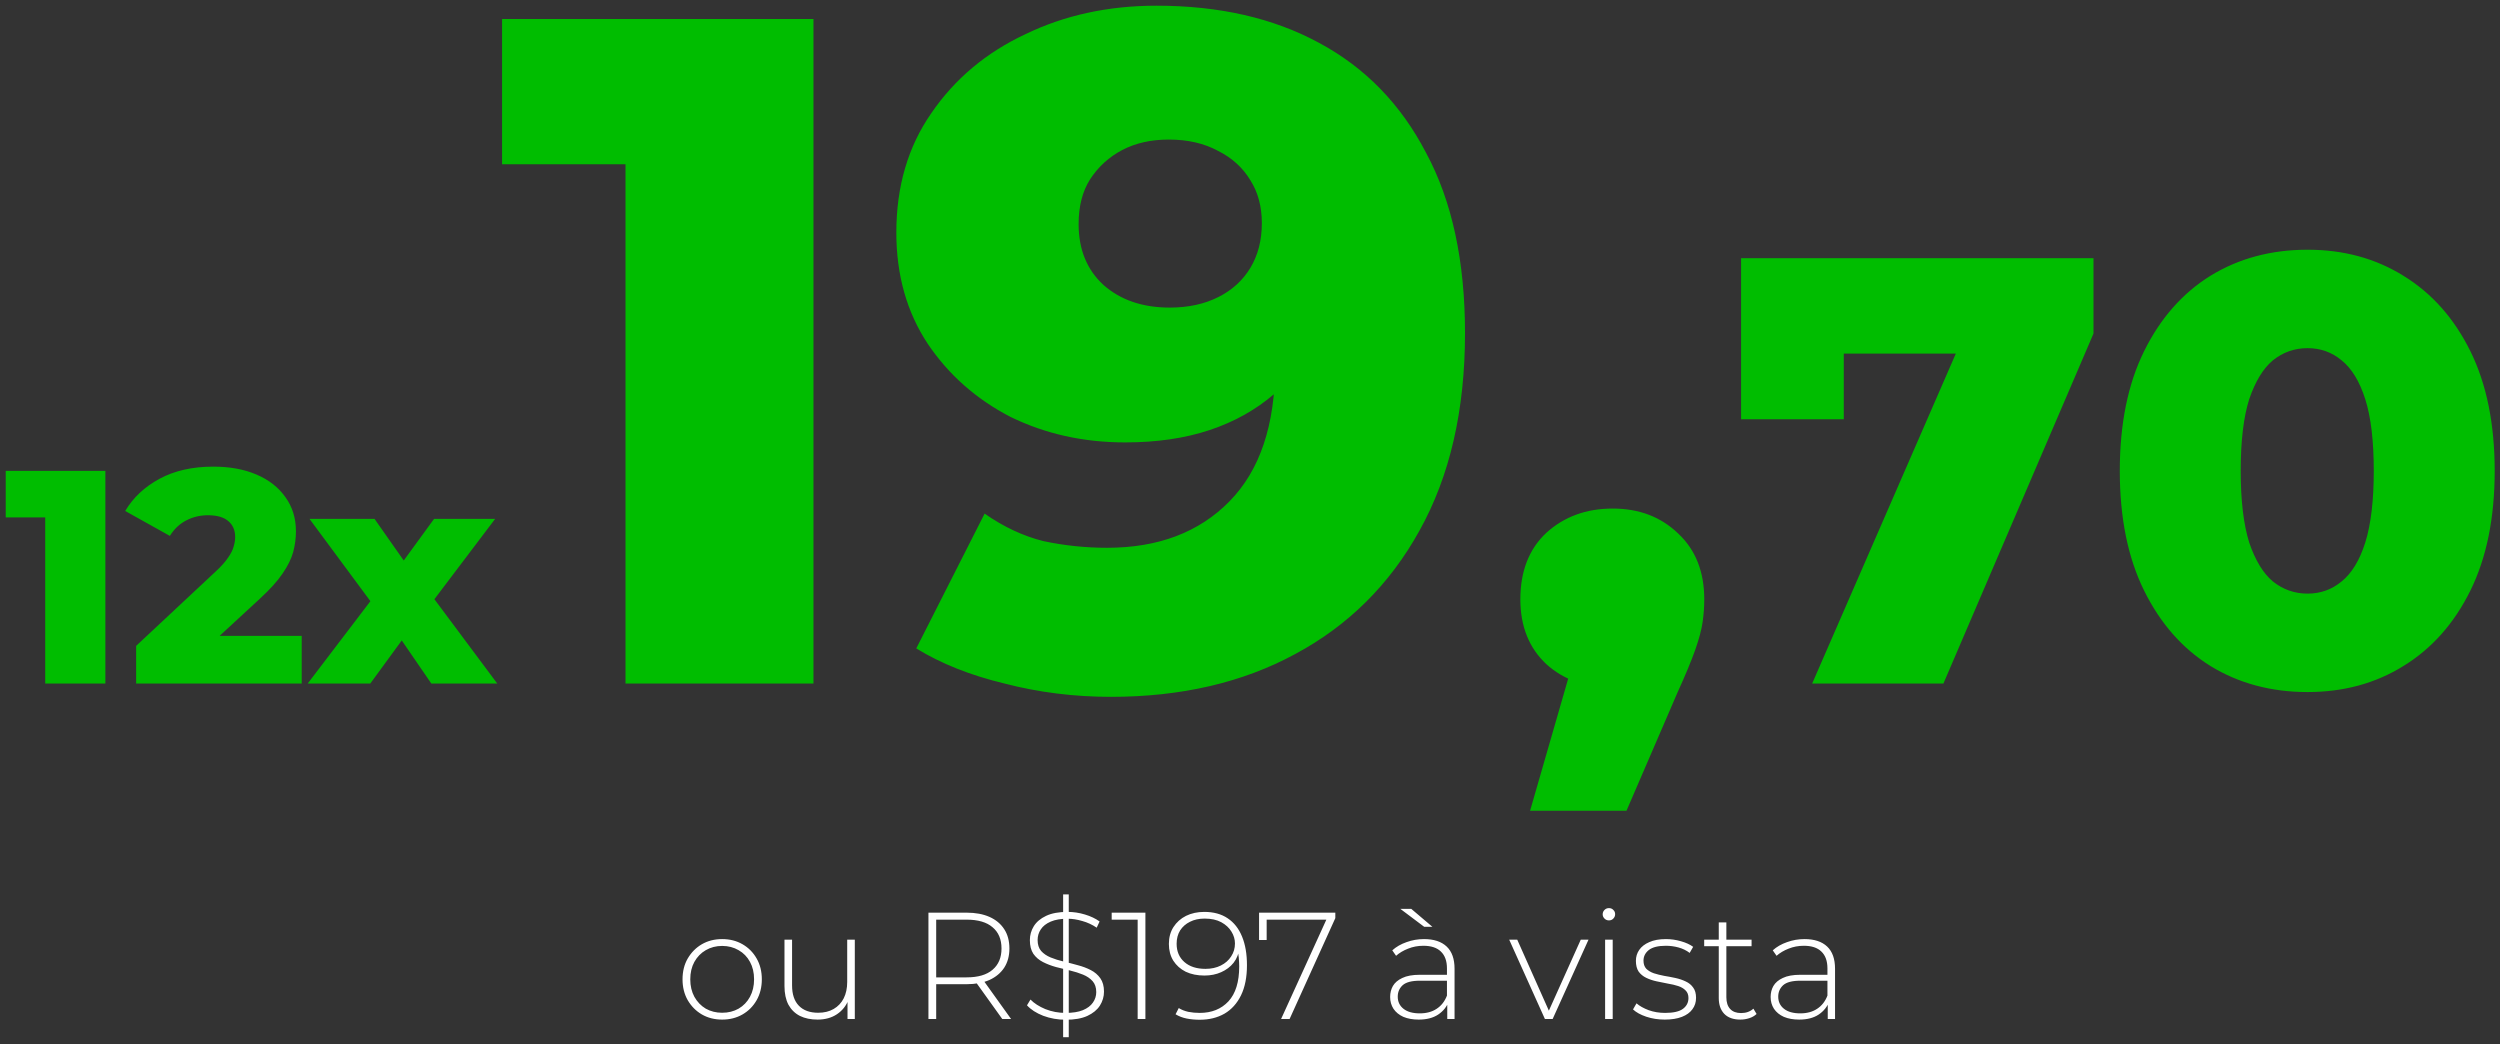
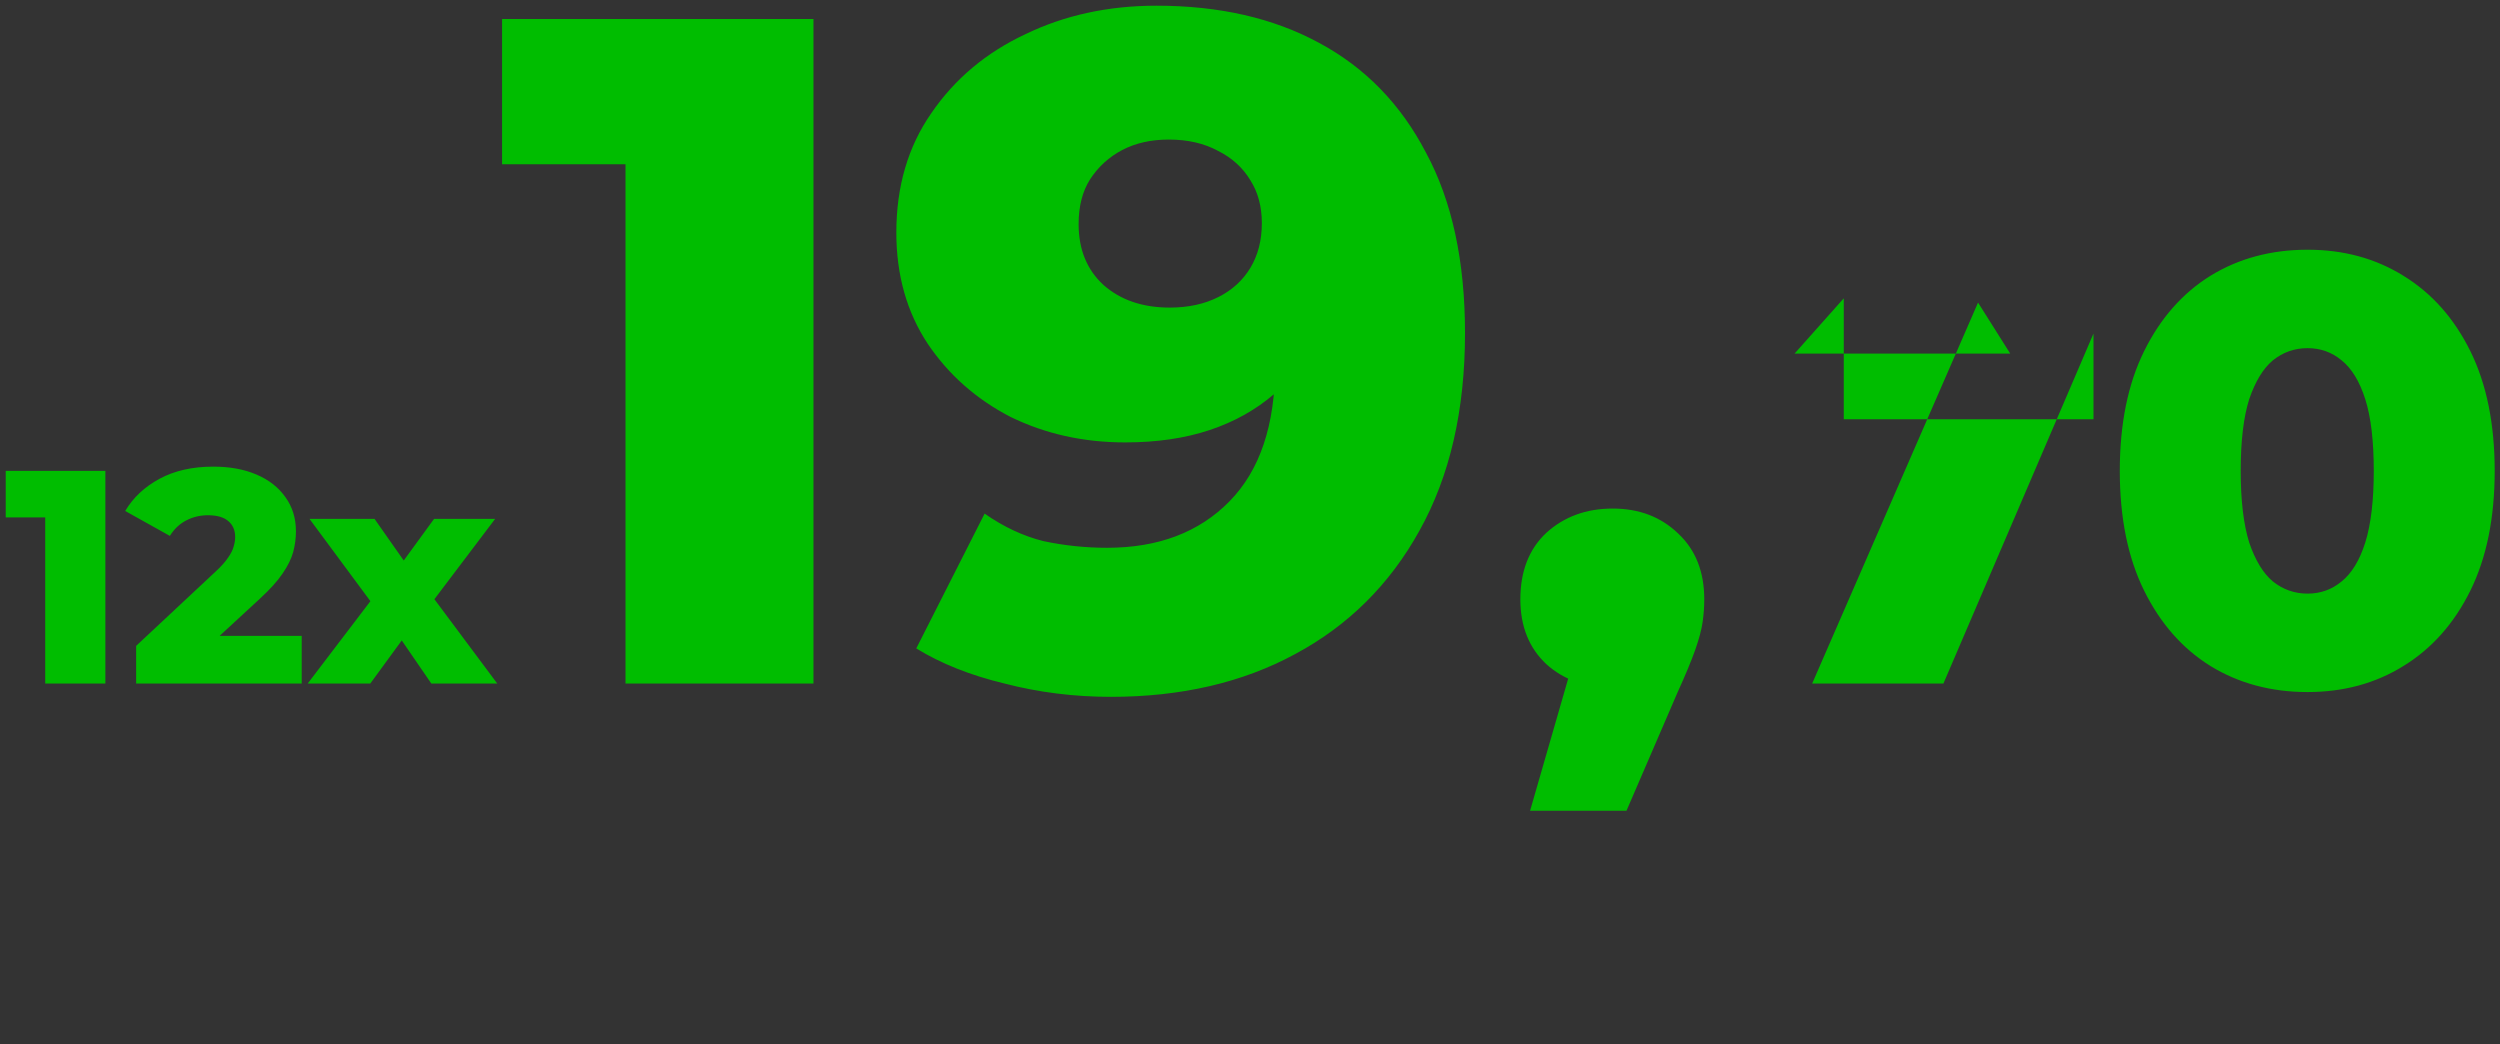
<svg xmlns="http://www.w3.org/2000/svg" width="395" height="165" viewBox="0 0 395 165" fill="none">
  <rect x="0" y="0" width="395" height="165" fill="#333333" stroke="none" />
-   <path d="M7.145 108V77.808L11.225 81.744H0.905V74.4H16.649V108H7.145ZM21.51 108V102.048L34.086 90.288C34.982 89.456 35.638 88.72 36.054 88.08C36.502 87.44 36.79 86.864 36.918 86.352C37.078 85.808 37.158 85.312 37.158 84.864C37.158 83.776 36.79 82.928 36.054 82.32C35.35 81.712 34.278 81.408 32.838 81.408C31.622 81.408 30.486 81.68 29.43 82.224C28.374 82.768 27.51 83.584 26.838 84.672L19.782 80.736C21.03 78.624 22.838 76.928 25.206 75.648C27.574 74.368 30.406 73.728 33.702 73.728C36.294 73.728 38.566 74.144 40.518 74.976C42.47 75.808 43.99 76.992 45.078 78.528C46.198 80.064 46.758 81.872 46.758 83.952C46.758 85.04 46.614 86.128 46.326 87.216C46.038 88.272 45.478 89.408 44.646 90.624C43.846 91.808 42.646 93.136 41.046 94.608L31.062 103.824L29.478 100.464H47.67V108H21.51ZM48.615 108L60.567 92.304L60.375 97.488L48.903 81.984H59.175L65.607 91.152L61.767 91.344L68.583 81.984H78.231L66.759 97.152V92.16L78.567 108H68.151L61.431 98.208L65.271 98.736L58.503 108H48.615ZM98.83 108V13.65L111.58 25.95H79.33V3H128.53V108H98.83ZM182.721 0.9C192.621 0.9 201.171 2.85 208.371 6.75C215.671 10.65 221.321 16.45 225.321 24.15C229.421 31.75 231.471 41.25 231.471 52.65C231.471 64.85 229.071 75.25 224.271 83.85C219.571 92.35 213.021 98.85 204.621 103.35C196.321 107.85 186.621 110.1 175.521 110.1C169.721 110.1 164.121 109.4 158.721 108C153.321 106.7 148.671 104.85 144.771 102.45L155.571 81.15C158.571 83.25 161.671 84.7 164.871 85.5C168.171 86.2 171.521 86.55 174.921 86.55C183.021 86.55 189.471 84.1 194.271 79.2C199.071 74.3 201.471 67.15 201.471 57.75C201.471 56.05 201.471 54.3 201.471 52.5C201.471 50.6 201.321 48.7 201.021 46.8L208.371 52.95C206.571 56.65 204.221 59.75 201.321 62.25C198.421 64.75 195.021 66.65 191.121 67.95C187.221 69.25 182.771 69.9 177.771 69.9C171.171 69.9 165.121 68.55 159.621 65.85C154.221 63.05 149.871 59.2 146.571 54.3C143.271 49.3 141.621 43.45 141.621 36.75C141.621 29.45 143.471 23.15 147.171 17.85C150.871 12.45 155.821 8.3 162.021 5.4C168.221 2.4 175.121 0.9 182.721 0.9ZM184.671 22.05C181.871 22.05 179.421 22.6 177.321 23.7C175.221 24.8 173.521 26.35 172.221 28.35C171.021 30.25 170.421 32.6 170.421 35.4C170.421 39.4 171.721 42.6 174.321 45C177.021 47.4 180.521 48.6 184.821 48.6C187.721 48.6 190.271 48.05 192.471 46.95C194.671 45.85 196.371 44.3 197.571 42.3C198.771 40.3 199.371 37.95 199.371 35.25C199.371 32.65 198.771 30.4 197.571 28.5C196.371 26.5 194.671 24.95 192.471 23.85C190.271 22.65 187.671 22.05 184.671 22.05ZM241.753 128.096L251.353 94.816L254.809 108.64C250.542 108.64 247.043 107.403 244.313 104.928C241.582 102.368 240.217 98.955 240.217 94.688C240.217 90.251 241.582 86.752 244.313 84.192C247.129 81.632 250.627 80.352 254.809 80.352C258.99 80.352 262.446 81.675 265.177 84.32C267.907 86.88 269.273 90.336 269.273 94.688C269.273 95.883 269.187 97.077 269.017 98.272C268.846 99.467 268.462 100.917 267.865 102.624C267.267 104.331 266.329 106.592 265.049 109.408L256.985 128.096H241.753ZM286.323 108L312.531 47.808L317.619 55.872H283.539L291.315 47.136V66.24H275.091V40.8H330.771V52.704L307.059 108H286.323ZM364.592 109.344C358.832 109.344 353.712 107.968 349.232 105.216C344.816 102.464 341.328 98.496 338.768 93.312C336.208 88.128 334.928 81.824 334.928 74.4C334.928 66.976 336.208 60.672 338.768 55.488C341.328 50.304 344.816 46.336 349.232 43.584C353.712 40.832 358.832 39.456 364.592 39.456C370.288 39.456 375.344 40.832 379.76 43.584C384.24 46.336 387.76 50.304 390.32 55.488C392.88 60.672 394.16 66.976 394.16 74.4C394.16 81.824 392.88 88.128 390.32 93.312C387.76 98.496 384.24 102.464 379.76 105.216C375.344 107.968 370.288 109.344 364.592 109.344ZM364.592 93.792C366.64 93.792 368.432 93.152 369.968 91.872C371.568 90.592 372.816 88.544 373.712 85.728C374.608 82.848 375.056 79.072 375.056 74.4C375.056 69.664 374.608 65.888 373.712 63.072C372.816 60.256 371.568 58.208 369.968 56.928C368.432 55.648 366.64 55.008 364.592 55.008C362.544 55.008 360.72 55.648 359.12 56.928C357.584 58.208 356.336 60.256 355.376 63.072C354.48 65.888 354.032 69.664 354.032 74.4C354.032 79.072 354.48 82.848 355.376 85.728C356.336 88.544 357.584 90.592 359.12 91.872C360.72 93.152 362.544 93.792 364.592 93.792Z" fill="#00BD00" />
-   <path d="M114.104 161.096C112.904 161.096 111.832 160.824 110.888 160.28C109.96 159.736 109.216 158.984 108.656 158.024C108.112 157.064 107.84 155.968 107.84 154.736C107.84 153.488 108.112 152.392 108.656 151.448C109.216 150.488 109.96 149.736 110.888 149.192C111.832 148.648 112.904 148.376 114.104 148.376C115.304 148.376 116.376 148.648 117.32 149.192C118.264 149.736 119.008 150.488 119.552 151.448C120.096 152.392 120.368 153.488 120.368 154.736C120.368 155.968 120.096 157.064 119.552 158.024C119.008 158.984 118.264 159.736 117.32 160.28C116.376 160.824 115.304 161.096 114.104 161.096ZM114.104 160.016C115.064 160.016 115.928 159.8 116.696 159.368C117.464 158.92 118.064 158.296 118.496 157.496C118.928 156.696 119.144 155.776 119.144 154.736C119.144 153.68 118.928 152.76 118.496 151.976C118.064 151.176 117.464 150.56 116.696 150.128C115.928 149.68 115.064 149.456 114.104 149.456C113.144 149.456 112.28 149.68 111.512 150.128C110.76 150.56 110.16 151.176 109.712 151.976C109.28 152.76 109.064 153.68 109.064 154.736C109.064 155.776 109.28 156.696 109.712 157.496C110.16 158.296 110.76 158.92 111.512 159.368C112.28 159.8 113.144 160.016 114.104 160.016ZM129.179 161.096C128.107 161.096 127.179 160.904 126.395 160.52C125.611 160.12 125.003 159.528 124.571 158.744C124.155 157.944 123.947 156.96 123.947 155.792V148.472H125.147V155.696C125.147 157.104 125.507 158.176 126.227 158.912C126.947 159.648 127.963 160.016 129.275 160.016C130.219 160.016 131.035 159.816 131.723 159.416C132.411 159.016 132.939 158.456 133.307 157.736C133.675 157 133.859 156.136 133.859 155.144V148.472H135.059V161H133.907V157.52L134.075 157.928C133.707 158.904 133.091 159.68 132.227 160.256C131.379 160.816 130.363 161.096 129.179 161.096ZM146.694 161V144.2H152.718C154.126 144.2 155.334 144.424 156.342 144.872C157.35 145.32 158.126 145.968 158.67 146.816C159.214 147.648 159.486 148.664 159.486 149.864C159.486 151.032 159.214 152.04 158.67 152.888C158.126 153.72 157.35 154.368 156.342 154.832C155.334 155.28 154.126 155.504 152.718 155.504H147.366L147.918 154.928V161H146.694ZM158.358 161L153.99 154.904H155.382L159.75 161H158.358ZM147.918 155L147.366 154.424H152.718C154.526 154.424 155.894 154.024 156.822 153.224C157.766 152.424 158.238 151.304 158.238 149.864C158.238 148.408 157.766 147.288 156.822 146.504C155.894 145.704 154.526 145.304 152.718 145.304H147.366L147.918 144.704V155ZM167.975 163.88V141.32H168.863V163.88H167.975ZM168.383 161.12C167.135 161.12 165.951 160.912 164.831 160.496C163.727 160.064 162.871 159.512 162.263 158.84L162.815 157.928C163.391 158.52 164.175 159.024 165.167 159.44C166.175 159.84 167.239 160.04 168.359 160.04C169.479 160.04 170.391 159.896 171.095 159.608C171.815 159.304 172.343 158.904 172.679 158.408C173.031 157.912 173.207 157.36 173.207 156.752C173.207 156.032 173.015 155.456 172.631 155.024C172.247 154.592 171.743 154.248 171.119 153.992C170.495 153.736 169.815 153.52 169.079 153.344C168.343 153.168 167.599 152.984 166.847 152.792C166.095 152.584 165.407 152.32 164.783 152C164.159 151.68 163.655 151.248 163.271 150.704C162.903 150.144 162.719 149.424 162.719 148.544C162.719 147.744 162.927 147.008 163.343 146.336C163.759 145.664 164.407 145.12 165.287 144.704C166.167 144.288 167.295 144.08 168.671 144.08C169.599 144.08 170.511 144.216 171.407 144.488C172.319 144.76 173.095 145.128 173.735 145.592L173.279 146.576C172.575 146.096 171.815 145.744 170.999 145.52C170.199 145.28 169.423 145.16 168.671 145.16C167.599 145.16 166.711 145.312 166.007 145.616C165.303 145.92 164.783 146.328 164.447 146.84C164.111 147.336 163.943 147.896 163.943 148.52C163.943 149.24 164.127 149.816 164.495 150.248C164.879 150.68 165.383 151.024 166.007 151.28C166.631 151.536 167.319 151.752 168.071 151.928C168.823 152.104 169.567 152.296 170.303 152.504C171.039 152.696 171.719 152.952 172.343 153.272C172.967 153.592 173.471 154.024 173.855 154.568C174.239 155.112 174.431 155.816 174.431 156.68C174.431 157.464 174.215 158.2 173.783 158.888C173.351 159.56 172.687 160.104 171.791 160.52C170.911 160.92 169.775 161.12 168.383 161.12ZM179.75 161V144.728L180.302 145.304H175.646V144.2H180.974V161H179.75ZM190.275 144.08C191.747 144.08 192.979 144.416 193.971 145.088C194.979 145.76 195.739 146.728 196.251 147.992C196.763 149.24 197.019 150.744 197.019 152.504C197.019 154.392 196.707 155.976 196.083 157.256C195.459 158.536 194.587 159.504 193.467 160.16C192.347 160.8 191.043 161.12 189.555 161.12C188.835 161.12 188.147 161.056 187.491 160.928C186.851 160.8 186.267 160.576 185.739 160.256L186.243 159.272C186.675 159.544 187.179 159.744 187.755 159.872C188.331 159.984 188.931 160.04 189.555 160.04C191.443 160.04 192.955 159.432 194.091 158.216C195.227 156.984 195.795 155.144 195.795 152.696C195.795 152.312 195.771 151.84 195.723 151.28C195.675 150.72 195.571 150.168 195.411 149.624L195.843 149.744C195.731 150.672 195.419 151.464 194.907 152.12C194.395 152.76 193.739 153.256 192.939 153.608C192.155 153.96 191.275 154.136 190.299 154.136C189.179 154.136 188.195 153.936 187.347 153.536C186.515 153.12 185.859 152.536 185.379 151.784C184.915 151.032 184.683 150.152 184.683 149.144C184.683 148.12 184.923 147.232 185.403 146.48C185.899 145.712 186.563 145.12 187.395 144.704C188.243 144.288 189.203 144.08 190.275 144.08ZM190.323 145.136C189.443 145.136 188.675 145.304 188.019 145.64C187.363 145.96 186.843 146.416 186.459 147.008C186.091 147.6 185.907 148.304 185.907 149.12C185.907 150.32 186.315 151.28 187.131 152C187.947 152.72 189.059 153.08 190.467 153.08C191.379 153.08 192.187 152.904 192.891 152.552C193.595 152.2 194.139 151.72 194.523 151.112C194.923 150.504 195.123 149.824 195.123 149.072C195.123 148.416 194.939 147.792 194.571 147.2C194.203 146.592 193.667 146.096 192.963 145.712C192.259 145.328 191.379 145.136 190.323 145.136ZM202.413 161L209.805 144.776L210.237 145.304H199.509L200.133 144.728V148.52H198.933V144.2H210.981V145.064L203.757 161H202.413ZM228.667 161V158.144L228.619 157.712V153.008C228.619 151.84 228.299 150.952 227.659 150.344C227.035 149.736 226.115 149.432 224.899 149.432C224.035 149.432 223.227 149.584 222.475 149.888C221.739 150.176 221.107 150.552 220.579 151.016L219.979 150.152C220.603 149.592 221.355 149.16 222.235 148.856C223.115 148.536 224.035 148.376 224.995 148.376C226.547 148.376 227.739 148.768 228.571 149.552C229.403 150.336 229.819 151.504 229.819 153.056V161H228.667ZM224.155 161.096C223.227 161.096 222.419 160.952 221.731 160.664C221.059 160.36 220.539 159.936 220.171 159.392C219.819 158.848 219.643 158.224 219.643 157.52C219.643 156.88 219.787 156.304 220.075 155.792C220.379 155.264 220.875 154.84 221.563 154.52C222.251 154.184 223.171 154.016 224.323 154.016H228.931V154.952H224.347C223.051 154.952 222.139 155.192 221.611 155.672C221.099 156.152 220.843 156.752 220.843 157.472C220.843 158.272 221.147 158.912 221.755 159.392C222.363 159.872 223.219 160.112 224.323 160.112C225.379 160.112 226.267 159.872 226.987 159.392C227.723 158.912 228.267 158.216 228.619 157.304L228.955 158.12C228.619 159.032 228.043 159.76 227.227 160.304C226.427 160.832 225.403 161.096 224.155 161.096ZM225.019 146.432L221.251 143.6H222.979L226.315 146.432H225.019ZM244.095 161L238.455 148.472H239.727L245.007 160.328H244.431L249.759 148.472H250.983L245.319 161H244.095ZM253.607 161V148.472H254.807V161H253.607ZM254.207 145.424C253.935 145.424 253.703 145.328 253.511 145.136C253.319 144.944 253.223 144.72 253.223 144.464C253.223 144.192 253.319 143.96 253.511 143.768C253.703 143.576 253.935 143.48 254.207 143.48C254.495 143.48 254.727 143.576 254.903 143.768C255.095 143.944 255.191 144.168 255.191 144.44C255.191 144.712 255.095 144.944 254.903 145.136C254.727 145.328 254.495 145.424 254.207 145.424ZM263.032 161.096C261.992 161.096 261.016 160.944 260.104 160.64C259.208 160.336 258.512 159.952 258.016 159.488L258.568 158.528C259.048 158.944 259.688 159.304 260.488 159.608C261.288 159.896 262.152 160.04 263.08 160.04C264.392 160.04 265.336 159.824 265.912 159.392C266.488 158.96 266.776 158.392 266.776 157.688C266.776 157.176 266.624 156.776 266.32 156.488C266.032 156.184 265.64 155.952 265.144 155.792C264.648 155.632 264.104 155.504 263.512 155.408C262.92 155.296 262.328 155.176 261.736 155.048C261.144 154.92 260.6 154.736 260.104 154.496C259.608 154.256 259.208 153.928 258.904 153.512C258.616 153.08 258.472 152.512 258.472 151.808C258.472 151.168 258.648 150.592 259 150.08C259.352 149.568 259.88 149.16 260.584 148.856C261.288 148.536 262.168 148.376 263.224 148.376C264.008 148.376 264.792 148.488 265.576 148.712C266.376 148.936 267.024 149.232 267.52 149.6L266.968 150.56C266.44 150.16 265.848 149.872 265.192 149.696C264.536 149.52 263.872 149.432 263.2 149.432C261.984 149.432 261.088 149.656 260.512 150.104C259.952 150.552 259.672 151.112 259.672 151.784C259.672 152.312 259.816 152.736 260.104 153.056C260.408 153.36 260.808 153.6 261.304 153.776C261.8 153.936 262.344 154.072 262.936 154.184C263.528 154.28 264.12 154.392 264.712 154.52C265.304 154.648 265.848 154.832 266.344 155.072C266.84 155.296 267.232 155.616 267.52 156.032C267.824 156.432 267.976 156.976 267.976 157.664C267.976 158.352 267.784 158.952 267.4 159.464C267.032 159.976 266.48 160.376 265.744 160.664C265.008 160.952 264.104 161.096 263.032 161.096ZM274.973 161.096C273.869 161.096 273.021 160.792 272.429 160.184C271.853 159.576 271.565 158.744 271.565 157.688V145.736H272.765V157.568C272.765 158.368 272.965 158.984 273.365 159.416C273.765 159.848 274.341 160.064 275.093 160.064C275.877 160.064 276.525 159.832 277.037 159.368L277.541 160.208C277.221 160.512 276.829 160.736 276.365 160.88C275.917 161.024 275.453 161.096 274.973 161.096ZM269.261 149.504V148.472H276.749V149.504H269.261ZM288.784 161V158.144L288.736 157.712V153.008C288.736 151.84 288.416 150.952 287.776 150.344C287.152 149.736 286.232 149.432 285.016 149.432C284.152 149.432 283.344 149.584 282.592 149.888C281.856 150.176 281.224 150.552 280.696 151.016L280.096 150.152C280.72 149.592 281.472 149.16 282.352 148.856C283.232 148.536 284.152 148.376 285.112 148.376C286.664 148.376 287.856 148.768 288.688 149.552C289.52 150.336 289.936 151.504 289.936 153.056V161H288.784ZM284.272 161.096C283.344 161.096 282.536 160.952 281.848 160.664C281.176 160.36 280.656 159.936 280.288 159.392C279.936 158.848 279.76 158.224 279.76 157.52C279.76 156.88 279.904 156.304 280.192 155.792C280.496 155.264 280.992 154.84 281.68 154.52C282.368 154.184 283.288 154.016 284.44 154.016H289.048V154.952H284.464C283.168 154.952 282.256 155.192 281.728 155.672C281.216 156.152 280.96 156.752 280.96 157.472C280.96 158.272 281.264 158.912 281.872 159.392C282.48 159.872 283.336 160.112 284.44 160.112C285.496 160.112 286.384 159.872 287.104 159.392C287.84 158.912 288.384 158.216 288.736 157.304L289.072 158.12C288.736 159.032 288.16 159.76 287.344 160.304C286.544 160.832 285.52 161.096 284.272 161.096Z" fill="white" />
+   <path d="M7.145 108V77.808L11.225 81.744H0.905V74.4H16.649V108H7.145ZM21.51 108V102.048L34.086 90.288C34.982 89.456 35.638 88.72 36.054 88.08C36.502 87.44 36.79 86.864 36.918 86.352C37.078 85.808 37.158 85.312 37.158 84.864C37.158 83.776 36.79 82.928 36.054 82.32C35.35 81.712 34.278 81.408 32.838 81.408C31.622 81.408 30.486 81.68 29.43 82.224C28.374 82.768 27.51 83.584 26.838 84.672L19.782 80.736C21.03 78.624 22.838 76.928 25.206 75.648C27.574 74.368 30.406 73.728 33.702 73.728C36.294 73.728 38.566 74.144 40.518 74.976C42.47 75.808 43.99 76.992 45.078 78.528C46.198 80.064 46.758 81.872 46.758 83.952C46.758 85.04 46.614 86.128 46.326 87.216C46.038 88.272 45.478 89.408 44.646 90.624C43.846 91.808 42.646 93.136 41.046 94.608L31.062 103.824L29.478 100.464H47.67V108H21.51ZM48.615 108L60.567 92.304L60.375 97.488L48.903 81.984H59.175L65.607 91.152L61.767 91.344L68.583 81.984H78.231L66.759 97.152V92.16L78.567 108H68.151L61.431 98.208L65.271 98.736L58.503 108H48.615ZM98.83 108V13.65L111.58 25.95H79.33V3H128.53V108H98.83ZM182.721 0.9C192.621 0.9 201.171 2.85 208.371 6.75C215.671 10.65 221.321 16.45 225.321 24.15C229.421 31.75 231.471 41.25 231.471 52.65C231.471 64.85 229.071 75.25 224.271 83.85C219.571 92.35 213.021 98.85 204.621 103.35C196.321 107.85 186.621 110.1 175.521 110.1C169.721 110.1 164.121 109.4 158.721 108C153.321 106.7 148.671 104.85 144.771 102.45L155.571 81.15C158.571 83.25 161.671 84.7 164.871 85.5C168.171 86.2 171.521 86.55 174.921 86.55C183.021 86.55 189.471 84.1 194.271 79.2C199.071 74.3 201.471 67.15 201.471 57.75C201.471 56.05 201.471 54.3 201.471 52.5C201.471 50.6 201.321 48.7 201.021 46.8L208.371 52.95C206.571 56.65 204.221 59.75 201.321 62.25C198.421 64.75 195.021 66.65 191.121 67.95C187.221 69.25 182.771 69.9 177.771 69.9C171.171 69.9 165.121 68.55 159.621 65.85C154.221 63.05 149.871 59.2 146.571 54.3C143.271 49.3 141.621 43.45 141.621 36.75C141.621 29.45 143.471 23.15 147.171 17.85C150.871 12.45 155.821 8.3 162.021 5.4C168.221 2.4 175.121 0.9 182.721 0.9ZM184.671 22.05C181.871 22.05 179.421 22.6 177.321 23.7C175.221 24.8 173.521 26.35 172.221 28.35C171.021 30.25 170.421 32.6 170.421 35.4C170.421 39.4 171.721 42.6 174.321 45C177.021 47.4 180.521 48.6 184.821 48.6C187.721 48.6 190.271 48.05 192.471 46.95C194.671 45.85 196.371 44.3 197.571 42.3C198.771 40.3 199.371 37.95 199.371 35.25C199.371 32.65 198.771 30.4 197.571 28.5C196.371 26.5 194.671 24.95 192.471 23.85C190.271 22.65 187.671 22.05 184.671 22.05ZM241.753 128.096L251.353 94.816L254.809 108.64C250.542 108.64 247.043 107.403 244.313 104.928C241.582 102.368 240.217 98.955 240.217 94.688C240.217 90.251 241.582 86.752 244.313 84.192C247.129 81.632 250.627 80.352 254.809 80.352C258.99 80.352 262.446 81.675 265.177 84.32C267.907 86.88 269.273 90.336 269.273 94.688C269.273 95.883 269.187 97.077 269.017 98.272C268.846 99.467 268.462 100.917 267.865 102.624C267.267 104.331 266.329 106.592 265.049 109.408L256.985 128.096H241.753ZM286.323 108L312.531 47.808L317.619 55.872H283.539L291.315 47.136V66.24H275.091H330.771V52.704L307.059 108H286.323ZM364.592 109.344C358.832 109.344 353.712 107.968 349.232 105.216C344.816 102.464 341.328 98.496 338.768 93.312C336.208 88.128 334.928 81.824 334.928 74.4C334.928 66.976 336.208 60.672 338.768 55.488C341.328 50.304 344.816 46.336 349.232 43.584C353.712 40.832 358.832 39.456 364.592 39.456C370.288 39.456 375.344 40.832 379.76 43.584C384.24 46.336 387.76 50.304 390.32 55.488C392.88 60.672 394.16 66.976 394.16 74.4C394.16 81.824 392.88 88.128 390.32 93.312C387.76 98.496 384.24 102.464 379.76 105.216C375.344 107.968 370.288 109.344 364.592 109.344ZM364.592 93.792C366.64 93.792 368.432 93.152 369.968 91.872C371.568 90.592 372.816 88.544 373.712 85.728C374.608 82.848 375.056 79.072 375.056 74.4C375.056 69.664 374.608 65.888 373.712 63.072C372.816 60.256 371.568 58.208 369.968 56.928C368.432 55.648 366.64 55.008 364.592 55.008C362.544 55.008 360.72 55.648 359.12 56.928C357.584 58.208 356.336 60.256 355.376 63.072C354.48 65.888 354.032 69.664 354.032 74.4C354.032 79.072 354.48 82.848 355.376 85.728C356.336 88.544 357.584 90.592 359.12 91.872C360.72 93.152 362.544 93.792 364.592 93.792Z" fill="#00BD00" />
</svg>